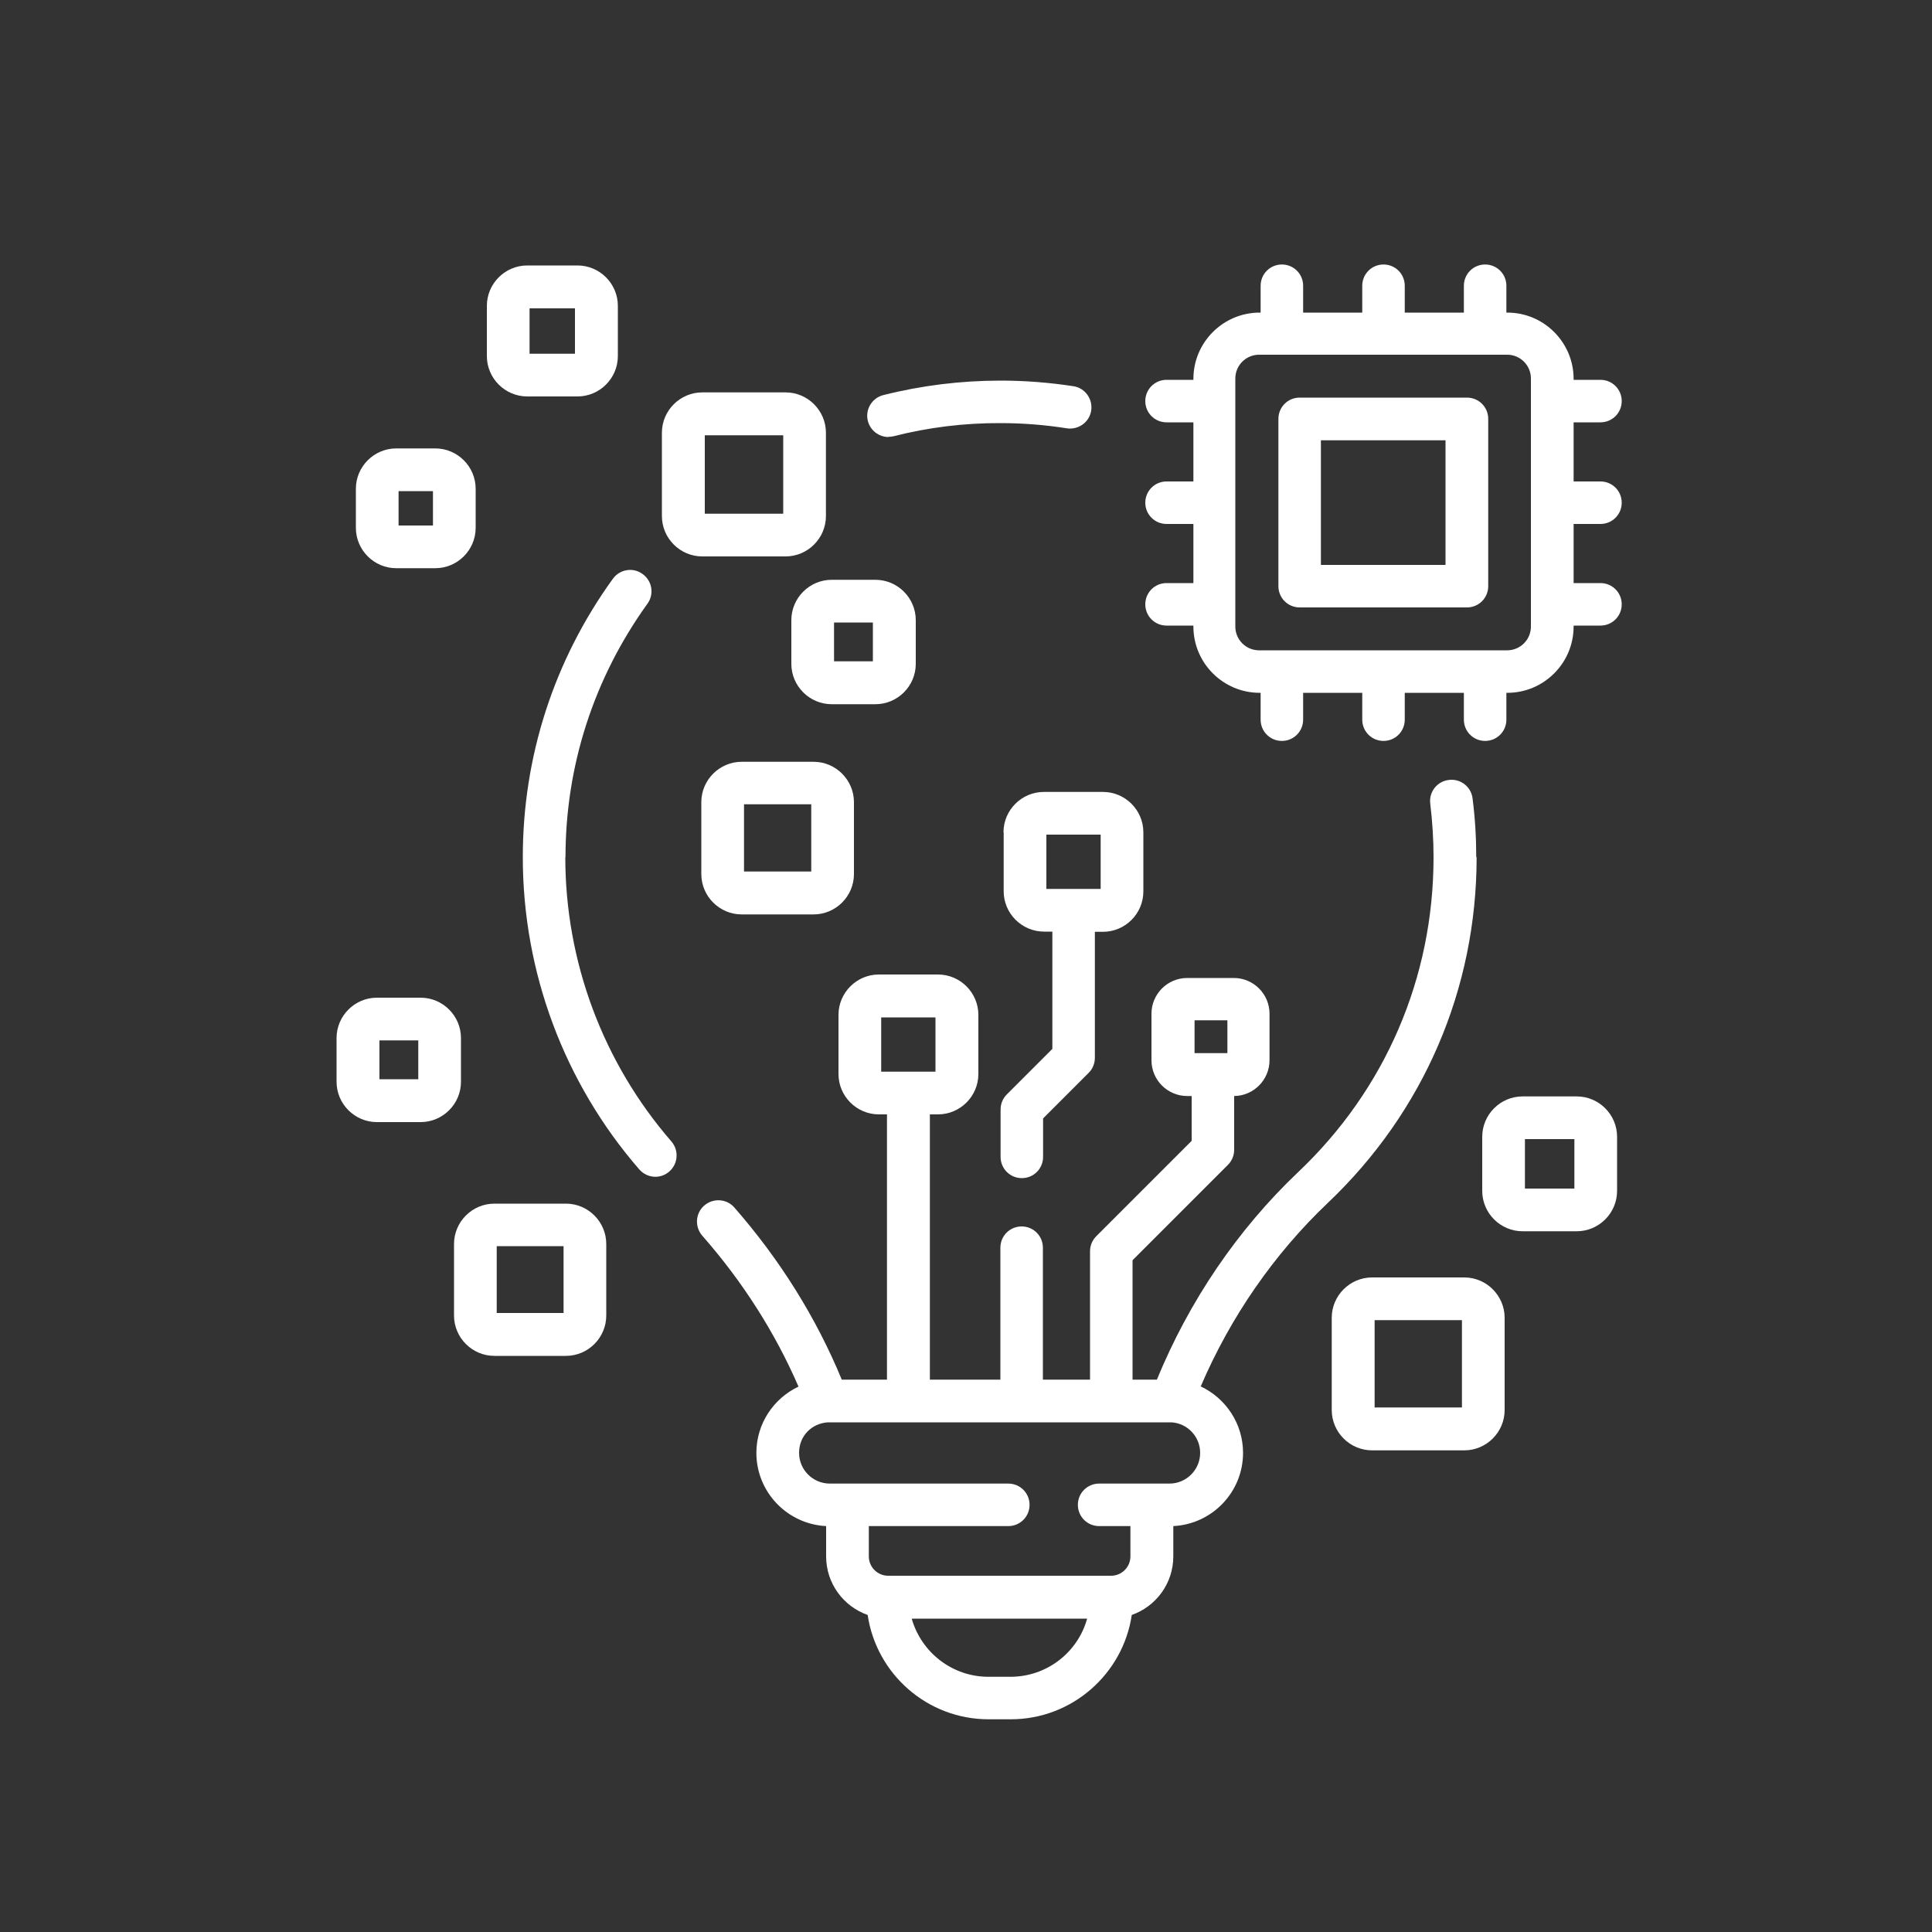
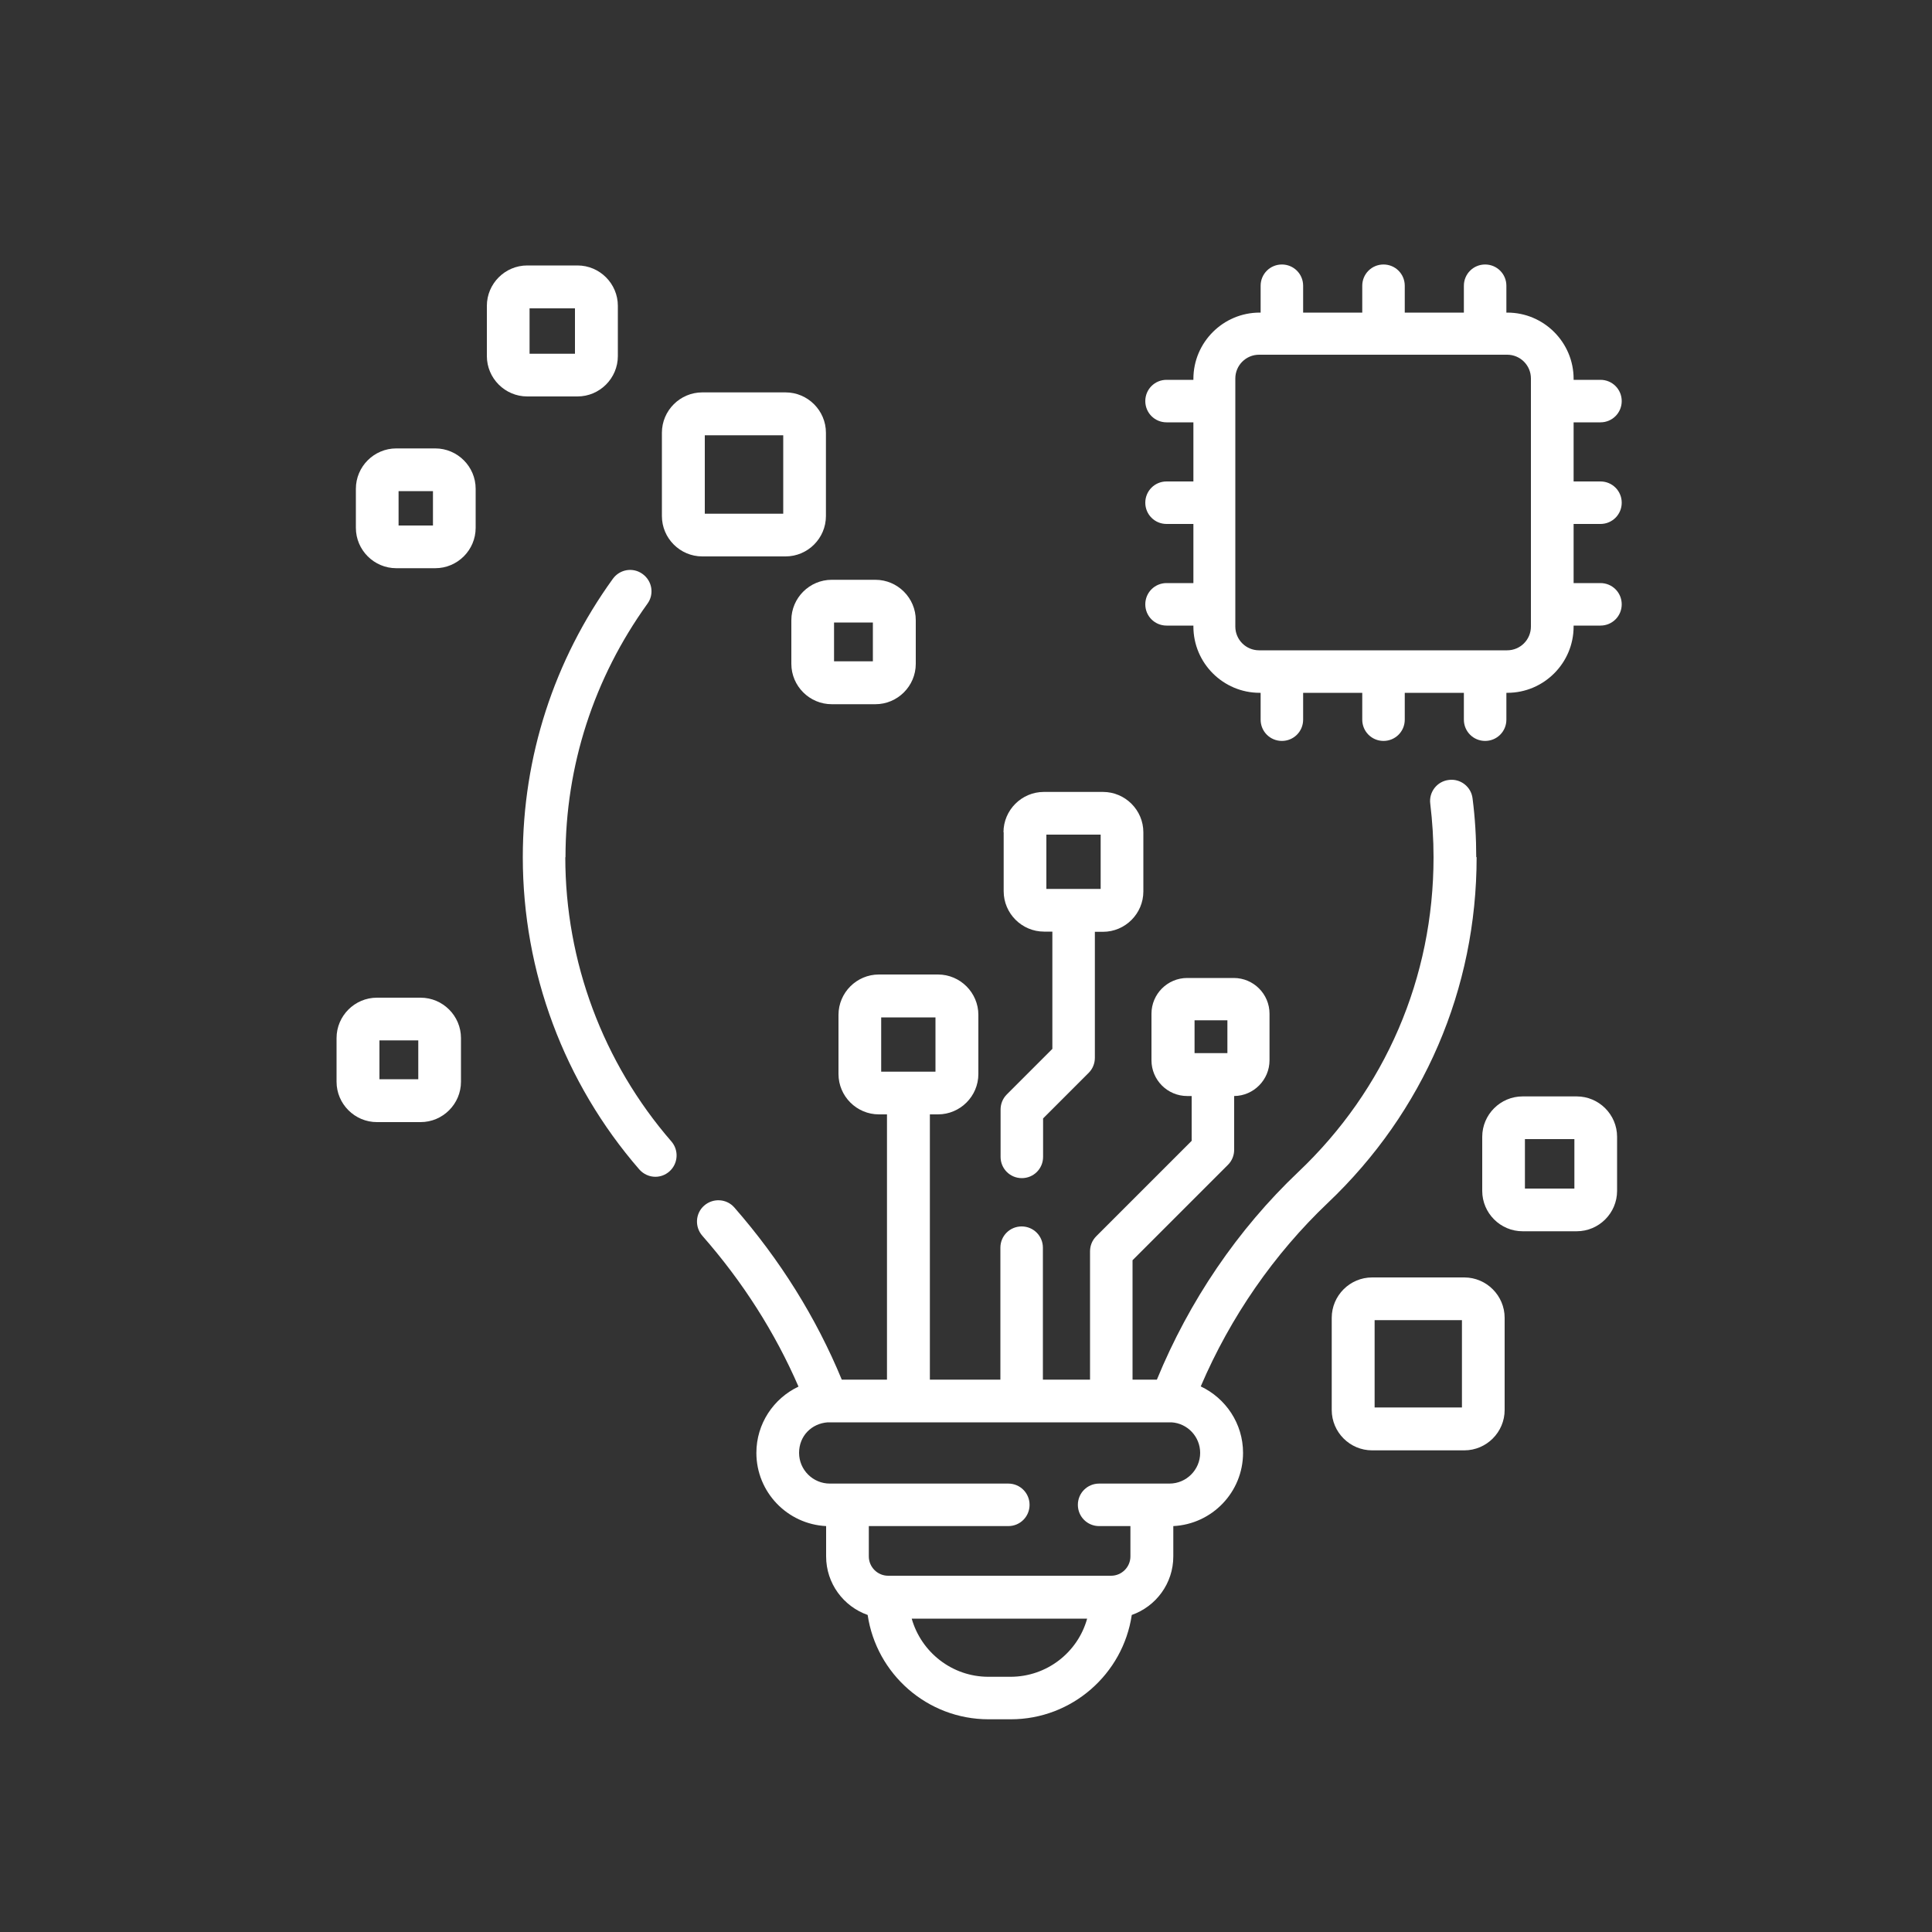
<svg xmlns="http://www.w3.org/2000/svg" id="Capa_1" viewBox="0 0 100 100">
  <rect x="0" y="0" width="100" height="100" fill="#333333" stroke="none" />
  <defs>
    <style>      .st0 {        fill: #fff;      }    </style>
  </defs>
  <path class="st0" d="M51.95,43.07v3.06c0,1.15.94,2.09,2.09,2.09h.43v6.07l-2.36,2.36c-.21.21-.32.49-.32.78v2.45c0,.61.49,1.1,1.1,1.1s1.1-.49,1.1-1.1v-1.99l2.36-2.36c.21-.21.32-.49.32-.78v-6.52h.42c1.15,0,2.09-.94,2.09-2.09v-3.06c0-1.15-.94-2.09-2.09-2.09h-3.06c-1.15,0-2.09.94-2.09,2.09h0ZM54.16,43.2h2.81v2.81h-2.81v-2.81Z" />
-   <path class="st0" d="M38.39,39.43c-1.15,0-2.09.94-2.09,2.09v3.72c0,1.15.94,2.09,2.09,2.09h3.72c1.15,0,2.09-.94,2.09-2.09v-3.72c0-1.15-.94-2.09-2.09-2.09h-3.72ZM41.99,45.11h-3.48v-3.48h3.48v3.48Z" />
  <path class="st0" d="M40.96,32.1v2.26c0,1.15.94,2.09,2.09,2.09h2.26c1.15,0,2.09-.94,2.09-2.09v-2.26c0-1.15-.94-2.09-2.09-2.09h-2.26c-1.15,0-2.09.94-2.09,2.09ZM43.17,32.22h2.01v2.01h-2.01v-2.01Z" />
  <path class="st0" d="M23.86,53.73c0-1.15-.94-2.09-2.09-2.09h-2.26c-1.15,0-2.09.94-2.09,2.09v2.26c0,1.15.94,2.09,2.09,2.09h2.26c1.15,0,2.09-.94,2.09-2.09v-2.26ZM21.65,55.86h-2.01v-2.01h2.01v2.01h0Z" />
-   <path class="st0" d="M29.29,62.3h-3.7c-1.15,0-2.09.94-2.09,2.09v3.7c0,1.15.94,2.09,2.09,2.09h3.7c1.15,0,2.09-.94,2.09-2.09v-3.7c0-1.15-.94-2.09-2.09-2.09h0ZM29.17,67.96h-3.46v-3.46h3.46v3.46Z" />
  <path class="st0" d="M76.41,44.37c0-1.01-.06-2.03-.19-3.04-.07-.61-.63-1.04-1.23-.96-.61.07-1.04.63-.96,1.23.11.92.17,1.85.17,2.77,0,6.23-2.49,12.02-7.01,16.3-3.13,2.97-5.64,6.67-7.31,10.74h-1.26v-6.18l4.94-4.94c.21-.21.32-.49.32-.78v-2.78c1.01-.01,1.83-.84,1.83-1.85v-2.41c0-1.02-.83-1.85-1.85-1.85h-2.41c-1.02,0-1.85.83-1.85,1.85v2.41c0,1.02.83,1.85,1.85,1.85h.23v2.32l-4.94,4.94c-.21.21-.32.49-.32.78v6.64h-2.44v-6.83c0-.61-.49-1.1-1.1-1.1s-1.1.49-1.1,1.1v6.83h-3.65v-13.73h.42c1.15,0,2.09-.94,2.09-2.09v-3.06c0-1.15-.94-2.09-2.09-2.09h-3.06c-1.15,0-2.09.94-2.09,2.09v3.06c0,1.15.94,2.09,2.09,2.09h.42v13.73h-2.34c-1.33-3.22-3.2-6.21-5.56-8.91-.4-.46-1.1-.5-1.56-.1s-.5,1.1-.1,1.56c2.09,2.38,3.76,5,4.98,7.81-1.29.61-2.18,1.92-2.18,3.43,0,2.03,1.6,3.69,3.61,3.79v1.57c0,1.4.9,2.59,2.15,3.03.45,3.05,3.08,5.4,6.26,5.4h1.15c3.17,0,5.81-2.35,6.26-5.4,1.25-.44,2.15-1.63,2.15-3.03v-1.57c2.01-.1,3.61-1.76,3.61-3.79,0-1.52-.9-2.83-2.19-3.44,1.54-3.6,3.8-6.86,6.58-9.5,4.96-4.71,7.7-11.07,7.7-17.9h0ZM61.83,52.81h1.7v1.7h-1.7v-1.7ZM45.61,52.66h2.81v2.81h-2.81v-2.81ZM52.31,86.79h-1.15c-1.89,0-3.48-1.28-3.97-3.01h9.08c-.48,1.74-2.08,3.01-3.97,3.01ZM60.53,76.79h-3.64c-.61,0-1.1.49-1.1,1.1s.49,1.1,1.1,1.1h1.62v1.57c0,.55-.45,1-1,1h-11.54c-.55,0-1-.45-1-1v-1.57h7.22c.61,0,1.1-.49,1.1-1.1s-.49-1.1-1.1-1.1h-9.24c-.87,0-1.59-.71-1.59-1.59s.65-1.52,1.48-1.58c.01,0,.03,0,.04,0,.03,0,.05,0,.08,0h0s17.57,0,17.57,0h0s.05,0,.07,0c.01,0,.03,0,.04,0,.82.05,1.48.74,1.48,1.58,0,.87-.71,1.59-1.59,1.59h0Z" />
  <path class="st0" d="M29.27,44.37c0-4.74,1.47-9.27,4.24-13.12.36-.49.25-1.18-.25-1.54-.49-.36-1.18-.25-1.54.25-3.05,4.22-4.66,9.21-4.66,14.41,0,5.94,2.14,11.68,6.03,16.16.22.25.53.38.83.38.26,0,.51-.09.72-.27.46-.4.51-1.1.11-1.56-3.54-4.08-5.49-9.31-5.49-14.71Z" />
-   <path class="st0" d="M45.98,22.61c.09,0,.18-.01.27-.03,1.8-.46,3.67-.69,5.54-.68,1.15,0,2.3.09,3.43.27.6.09,1.17-.32,1.26-.92s-.32-1.17-.92-1.26c-1.24-.19-2.5-.29-3.76-.29-2.06,0-4.1.25-6.08.75-.59.15-.95.75-.8,1.34.13.5.58.83,1.07.83h0Z" />
  <path class="st0" d="M36.35,28.8h4.31c1.15,0,2.09-.94,2.09-2.09v-4.31c0-1.15-.94-2.09-2.09-2.09h-4.31c-1.15,0-2.09.94-2.09,2.09v4.31c0,1.15.94,2.09,2.09,2.09ZM36.48,22.53h4.06v4.06h-4.06v-4.06Z" />
  <path class="st0" d="M75.79,66.12h-4.77c-1.15,0-2.09.94-2.09,2.09v4.77c0,1.15.94,2.09,2.09,2.09h4.77c1.15,0,2.09-.94,2.09-2.09v-4.77c0-1.15-.94-2.09-2.09-2.09ZM75.67,72.85h-4.52v-4.52h4.52v4.52Z" />
  <path class="st0" d="M81.61,56.75h-2.8c-1.15,0-2.09.94-2.09,2.09v2.8c0,1.15.94,2.09,2.09,2.09h2.8c1.15,0,2.09-.94,2.09-2.09v-2.8c0-1.15-.94-2.09-2.09-2.09ZM81.49,61.52h-2.56v-2.56h2.56v2.56Z" />
  <path class="st0" d="M27.29,20.52h2.6c1.15,0,2.09-.94,2.09-2.09v-2.6c0-1.15-.94-2.09-2.09-2.09h-2.6c-1.15,0-2.09.94-2.09,2.09v2.6c0,1.15.94,2.09,2.09,2.09ZM27.41,15.96h2.35v2.35h-2.35v-2.35Z" />
  <path class="st0" d="M20.51,29.41h2.02c1.15,0,2.09-.94,2.09-2.09v-2.02c0-1.15-.94-2.09-2.09-2.09h-2.02c-1.15,0-2.09.94-2.09,2.09v2.02c0,1.15.94,2.09,2.09,2.09ZM20.63,25.42h1.78v1.78h-1.78v-1.78Z" />
-   <path class="st0" d="M75.93,20.58h-8.66c-.61,0-1.1.49-1.1,1.1v8.66c0,.61.49,1.1,1.1,1.1h8.66c.61,0,1.1-.49,1.1-1.1v-8.66c0-.61-.49-1.1-1.1-1.1ZM74.82,29.24h-6.45v-6.45h6.45v6.45Z" />
  <path class="st0" d="M82.84,27.12c.61,0,1.1-.49,1.1-1.1s-.49-1.1-1.1-1.1h-1.39v-3.06h1.39c.61,0,1.1-.49,1.1-1.1s-.49-1.1-1.1-1.1h-1.39v-.05c0-1.89-1.54-3.43-3.43-3.43h-.05v-1.39c0-.61-.49-1.1-1.1-1.1s-1.1.49-1.1,1.1v1.39h-3.06v-1.39c0-.61-.49-1.1-1.1-1.1s-1.1.49-1.1,1.1v1.39h-3.06v-1.39c0-.61-.49-1.1-1.1-1.1s-1.1.49-1.1,1.1v1.39h-.05c-1.89,0-3.43,1.54-3.43,3.43v.05h-1.39c-.61,0-1.1.49-1.1,1.1s.49,1.1,1.1,1.1h1.39v3.06h-1.39c-.61,0-1.1.49-1.1,1.1s.49,1.1,1.1,1.1h1.39v3.06h-1.39c-.61,0-1.1.49-1.1,1.1s.49,1.1,1.1,1.1h1.39v.05c0,1.89,1.54,3.43,3.43,3.43h.05v1.39c0,.61.49,1.1,1.1,1.1s1.1-.49,1.1-1.1v-1.39h3.06v1.39c0,.61.49,1.1,1.1,1.1s1.1-.49,1.1-1.1v-1.39h3.06v1.39c0,.61.49,1.1,1.1,1.1s1.1-.49,1.1-1.1v-1.39h.05c1.89,0,3.43-1.54,3.43-3.43v-.05h1.39c.61,0,1.1-.49,1.1-1.1s-.49-1.1-1.1-1.1h-1.39v-3.06h1.39ZM79.24,32.43c0,.68-.55,1.23-1.23,1.23h-12.84c-.68,0-1.23-.55-1.23-1.23v-12.84c0-.68.55-1.23,1.23-1.23h12.84c.68,0,1.23.55,1.23,1.23v12.84Z" />
</svg>